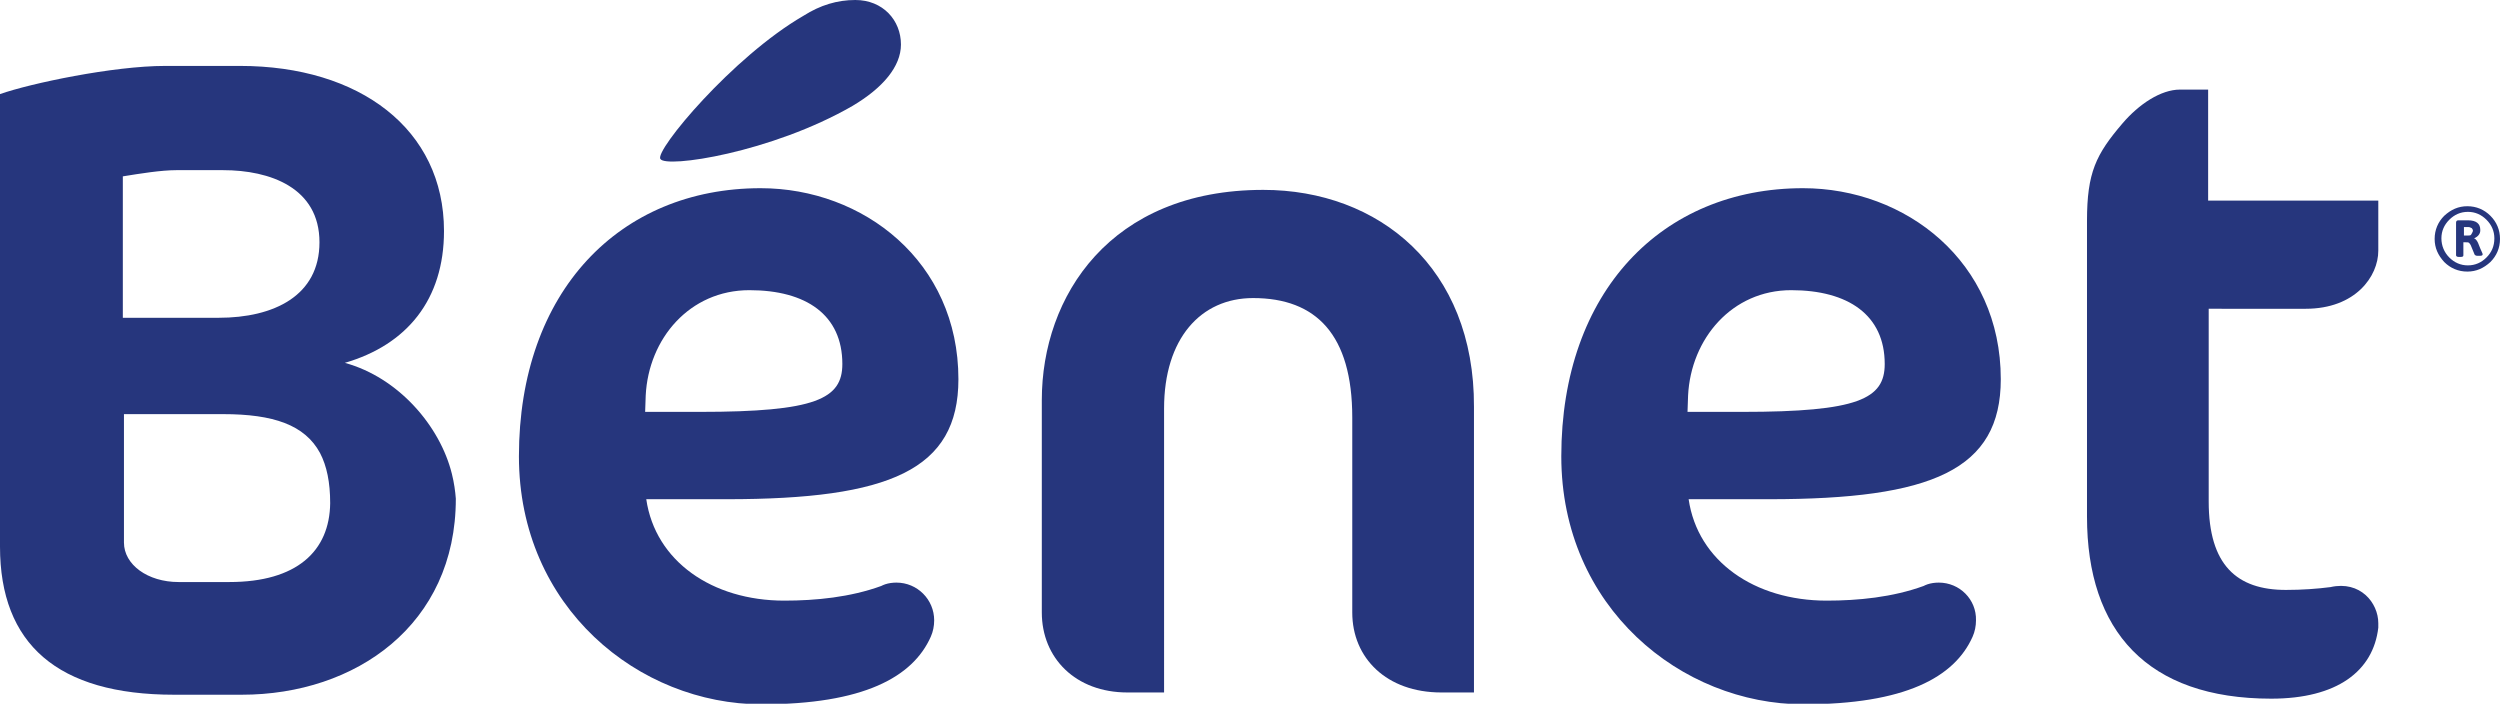
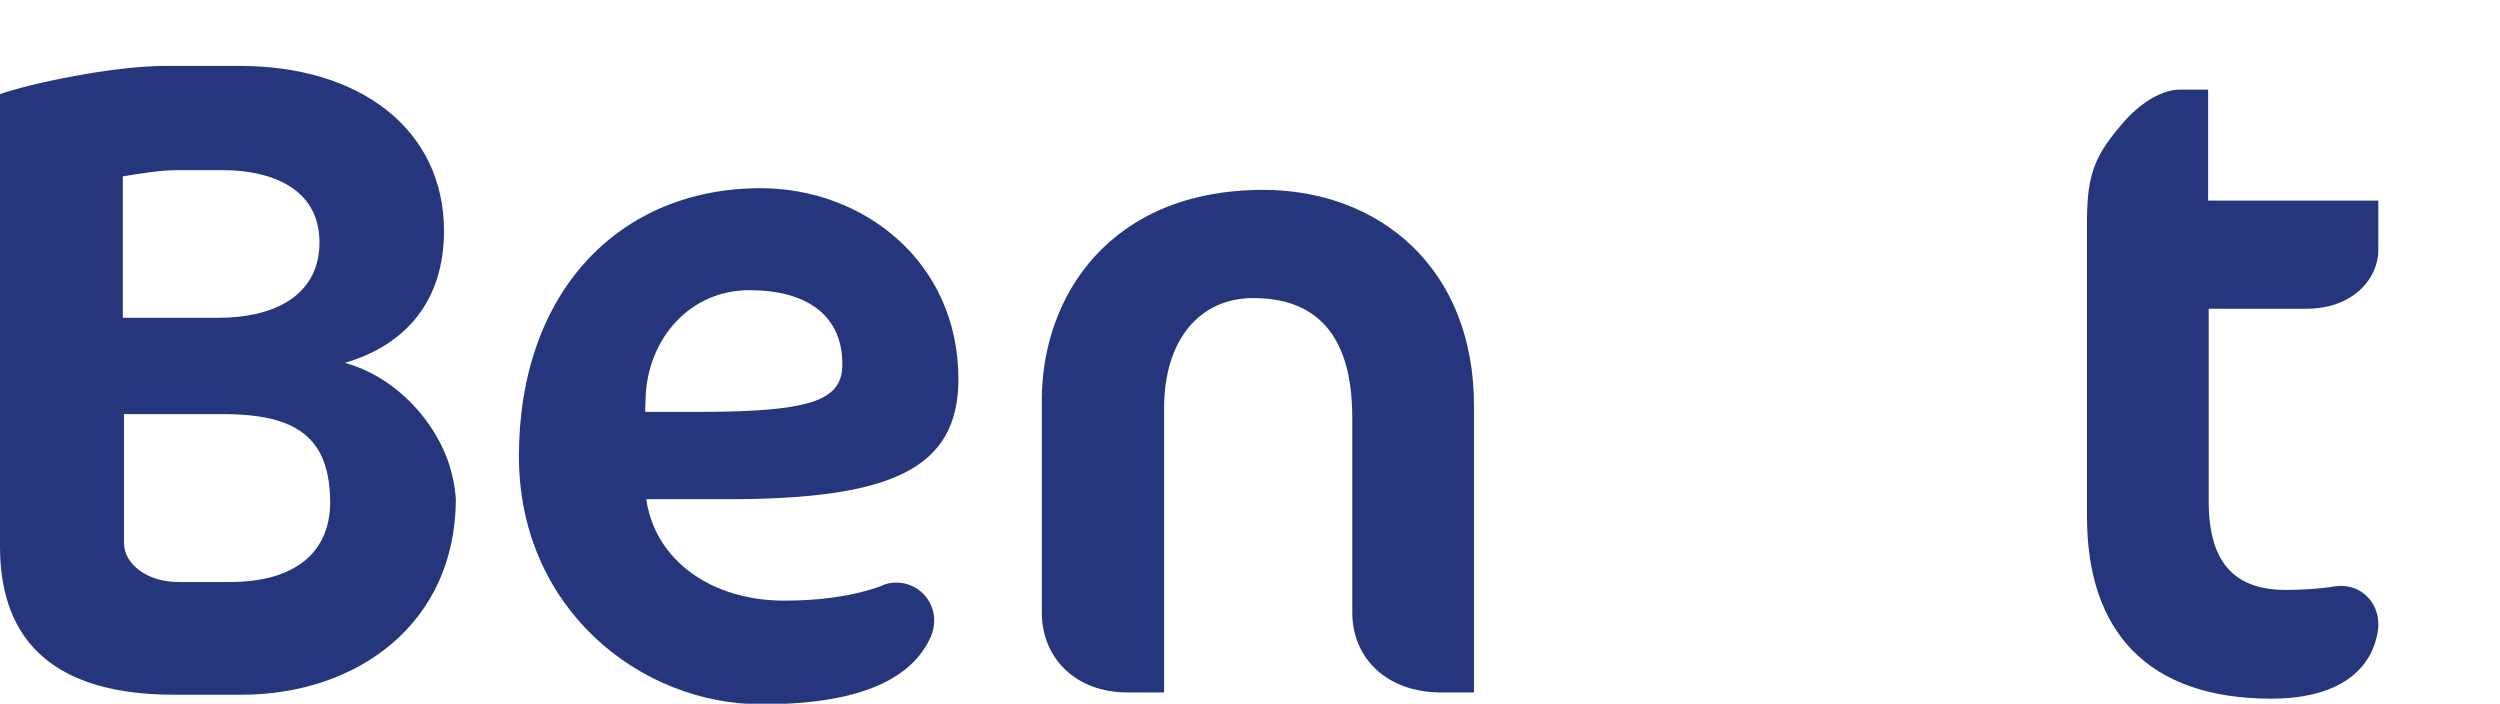
<svg xmlns="http://www.w3.org/2000/svg" version="1.1" id="Capa_1" x="0px" y="0px" viewBox="0 0 443.7 124.9" style="enable-background:new 0 0 443.7 124.9;" xml:space="preserve">
  <style type="text/css">
	.st0{fill:#26367D;}
</style>
  <g>
    <g>
      <path class="st0" d="M159.1,103.4c-0.7,0-1.4,0.1-2,0.3c-0.3,0.1-0.5,0.2-0.7,0.3c-5.5,2-11.6,2.6-17.2,2.6    c-12.8,0-22.9-7-24.5-18h14.3c28.9,0,41.1-5.2,41.1-21.3c0-20.9-16.9-33.9-35.1-33.9c-25,0-42.9,18.3-42.9,47.6    c0,26.8,21.3,44,43.1,44c18,0,26.8-4.8,30-12c0,0,0,0,0,0c0.4-0.9,0.6-1.9,0.6-2.9C165.8,106.4,162.8,103.4,159.1,103.4z     M114.6,70.2c0.5-10.1,7.8-18.7,18.4-18.7c10.1,0,16.5,4.4,16.5,13.1c0,6.2-4.7,8.5-25.3,8.5h-9.7L114.6,70.2z" />
-       <path class="st0" d="M344.1,103.4c-0.7,0-1.4,0.1-2,0.3c-0.3,0.1-0.5,0.2-0.7,0.3c-5.5,2-11.6,2.6-17.2,2.6    c-12.8,0-22.9-7-24.5-18h14.3c28.9,0,41.1-5.2,41.1-21.3c0-20.9-16.9-33.9-35.1-33.9c-25,0-42.9,18.3-42.9,47.6    c0,26.8,21.3,44,43,44c18,0,26.8-4.8,30-12c0,0,0,0,0,0c0.4-0.9,0.6-1.9,0.6-2.9C350.8,106.4,347.8,103.4,344.1,103.4z     M299.6,70.2c0.5-10.1,7.8-18.7,18.3-18.7c10.1,0,16.6,4.4,16.6,13.1c0,6.2-4.7,8.5-25.3,8.5h-9.7L299.6,70.2z" />
      <path class="st0" d="M80.2,84.1c-2.1-8.5-9.5-17.1-19-19.7c11-3.2,17.6-11.2,17.6-23.4c0-18.1-15-29.3-36.2-29.3H29.3    c-9.2,0-23.9,3.1-29.3,5l0,80.3c0,17.3,10.2,26.3,30.9,26.3h12c20.2,0,38-12.4,38-34.8C80.8,87.2,80.6,85.7,80.2,84.1z M21.8,31.3    c3.1-0.5,6.8-1.1,9.5-1.1h8.3c8.3,0,17.1,3.1,17.1,12.8c0,9.5-8.1,13.4-17.9,13.4h-17V31.3z M40.7,103.3h-9c-5.5,0-9.7-3.1-9.7-7    V73.5h17.6c8.9,0,14.5,1.9,17.2,6.9c1.2,2.3,1.8,5.2,1.8,8.9C58.5,97.8,52.7,103.3,40.7,103.3z" />
      <path class="st0" d="M224.2,33.7c-27.2,0-39.3,18.9-39.3,37.3v19.4v18.3c0,8.1,6,14.2,15.2,14.2h6.5V90V72.5    c0-12.4,6.5-19.6,15.8-19.6c11.2,0,17.6,6.5,17.6,21.2v14.1v20.5c0,8.1,6.1,14.2,15.8,14.2h5.8V86.6V72.2    C261.7,47.5,244.7,33.7,224.2,33.7z" />
      <path class="st0" d="M392,89c0,11.3,5,15.7,13.7,15.7c2.9,0,5.6-0.2,7.9-0.5c5.3-1.2,8.5,2.8,8.5,6.4c0,0.3,0,0.5,0,0.8    c-0.9,7.7-7.3,12.6-19,12.6c-22,0-32.7-12-32.7-32.3V39.2c0-8.6,1.6-11.8,6.3-17.3c2.9-3.4,6.8-6,10.2-6h5v19.7h30.2v8.9    c0,4.5-4,10.3-12.9,10.3H392V89z" />
      <g>
-         <path class="st0" d="M440.6,45.1l-0.8-2c-0.2-0.4-0.4-0.7-0.7-0.8v-0.1c0.7-0.3,1.1-0.8,1.1-1.4c0-1.1-0.7-1.7-2.2-1.7h-1.7     c-0.2,0-0.4,0.1-0.4,0.4v5.7c0,0.2,0.2,0.3,0.5,0.3h0.3c0.4,0,0.5-0.1,0.5-0.3V43h0.4c0.3,0,0.5,0,0.6,0.1     c0.1,0.1,0.2,0.2,0.3,0.4l0.7,1.7c0.1,0.1,0.2,0.2,0.5,0.2h0.4c0.4,0,0.5-0.1,0.5-0.2C440.7,45.3,440.6,45.2,440.6,45.1z      M438.6,41.6c-0.1,0.2-0.3,0.2-0.5,0.2h-0.8v-1.5h0.8c0.2,0,0.4,0.1,0.6,0.2c0.1,0.1,0.2,0.3,0.2,0.5     C438.8,41.3,438.7,41.4,438.6,41.6z M440.6,45.1l-0.8-2c-0.2-0.4-0.4-0.7-0.7-0.8v-0.1c0.7-0.3,1.1-0.8,1.1-1.4     c0-1.1-0.7-1.7-2.2-1.7h-1.7c-0.2,0-0.4,0.1-0.4,0.4v5.7c0,0.2,0.2,0.3,0.5,0.3h0.3c0.4,0,0.5-0.1,0.5-0.3V43h0.4     c0.3,0,0.5,0,0.6,0.1c0.1,0.1,0.2,0.2,0.3,0.4l0.7,1.7c0.1,0.1,0.2,0.2,0.5,0.2h0.4c0.4,0,0.5-0.1,0.5-0.2     C440.7,45.3,440.6,45.2,440.6,45.1z M438.6,41.6c-0.1,0.2-0.3,0.2-0.5,0.2h-0.8v-1.5h0.8c0.2,0,0.4,0.1,0.6,0.2     c0.1,0.1,0.2,0.3,0.2,0.5C438.8,41.3,438.7,41.4,438.6,41.6z M442,38.3c-1.1-1.1-2.5-1.7-4.1-1.7c-1.6,0-2.9,0.6-4.1,1.7     c-1.1,1.1-1.7,2.5-1.7,4.1c0,1.6,0.6,2.9,1.7,4.1c1.1,1.1,2.5,1.7,4.1,1.7c1.6,0,2.9-0.6,4.1-1.7c1.1-1.1,1.7-2.5,1.7-4.1     C443.7,40.8,443.1,39.4,442,38.3z M441.3,45.7c-0.9,0.9-2,1.4-3.3,1.4c-1.3,0-2.4-0.5-3.3-1.4c-0.9-0.9-1.4-2.1-1.4-3.4     c0-1.3,0.5-2.4,1.4-3.3c0.9-0.9,2-1.4,3.3-1.4c1.3,0,2.4,0.5,3.3,1.4c0.9,0.9,1.4,2,1.4,3.3C442.7,43.7,442.2,44.8,441.3,45.7z      M439.8,43.2c-0.2-0.4-0.4-0.7-0.7-0.8v-0.1c0.7-0.3,1.1-0.8,1.1-1.4c0-1.1-0.7-1.7-2.2-1.7h-1.7c-0.2,0-0.4,0.1-0.4,0.4v5.7     c0,0.2,0.2,0.3,0.5,0.3h0.3c0.4,0,0.5-0.1,0.5-0.3V43h0.4c0.3,0,0.5,0,0.6,0.1c0.1,0.1,0.2,0.2,0.3,0.4l0.7,1.7     c0.1,0.1,0.2,0.2,0.5,0.2h0.4c0.4,0,0.5-0.1,0.5-0.2c0,0,0-0.1,0-0.2L439.8,43.2z M438.6,41.6c-0.1,0.2-0.3,0.2-0.5,0.2h-0.8     v-1.5h0.8c0.2,0,0.4,0.1,0.6,0.2c0.1,0.1,0.2,0.3,0.2,0.5C438.8,41.3,438.7,41.4,438.6,41.6z" />
-       </g>
+         </g>
    </g>
    <g>
-       <path class="st0" d="M142.6,2.8c3-1.9,6-2.8,9.2-2.8c4.9,0,8.1,3.6,8.1,7.9c0,3.9-3.2,7.7-8.6,10.9c-14.4,8.3-33.2,11.1-34.1,9.4    C116.2,26.7,130,10.1,142.6,2.8z" />
-     </g>
+       </g>
  </g>
</svg>